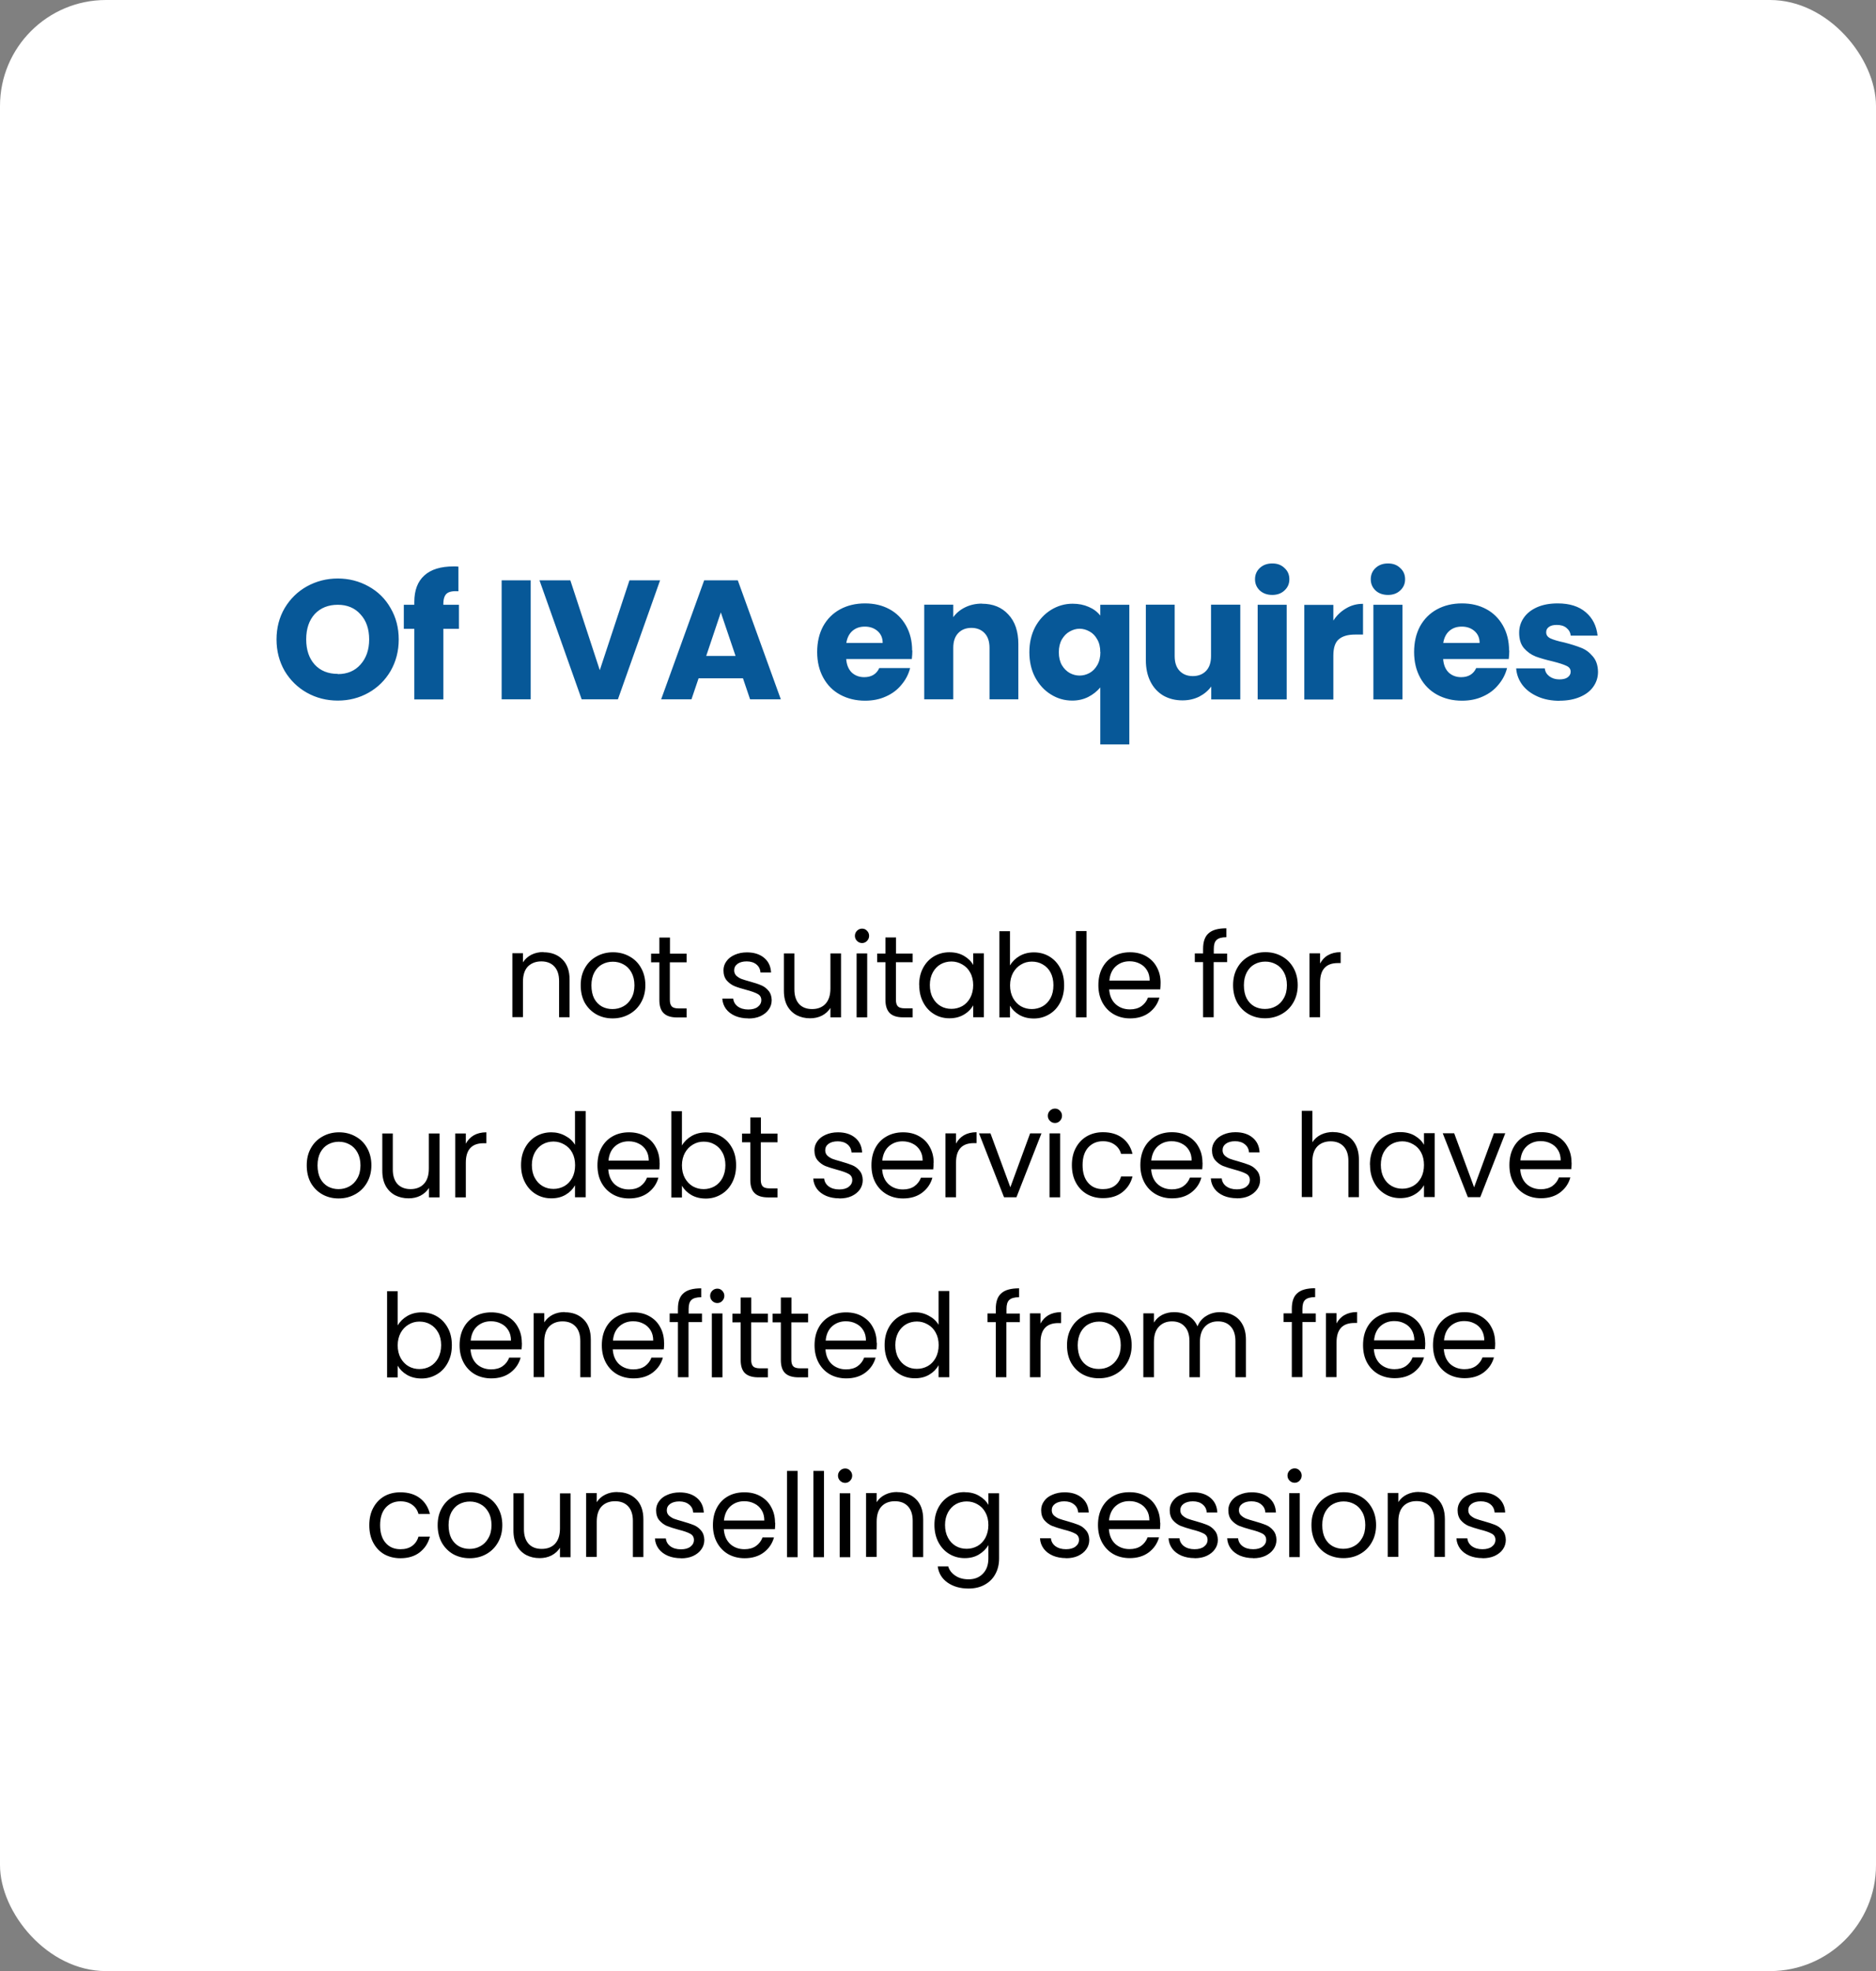
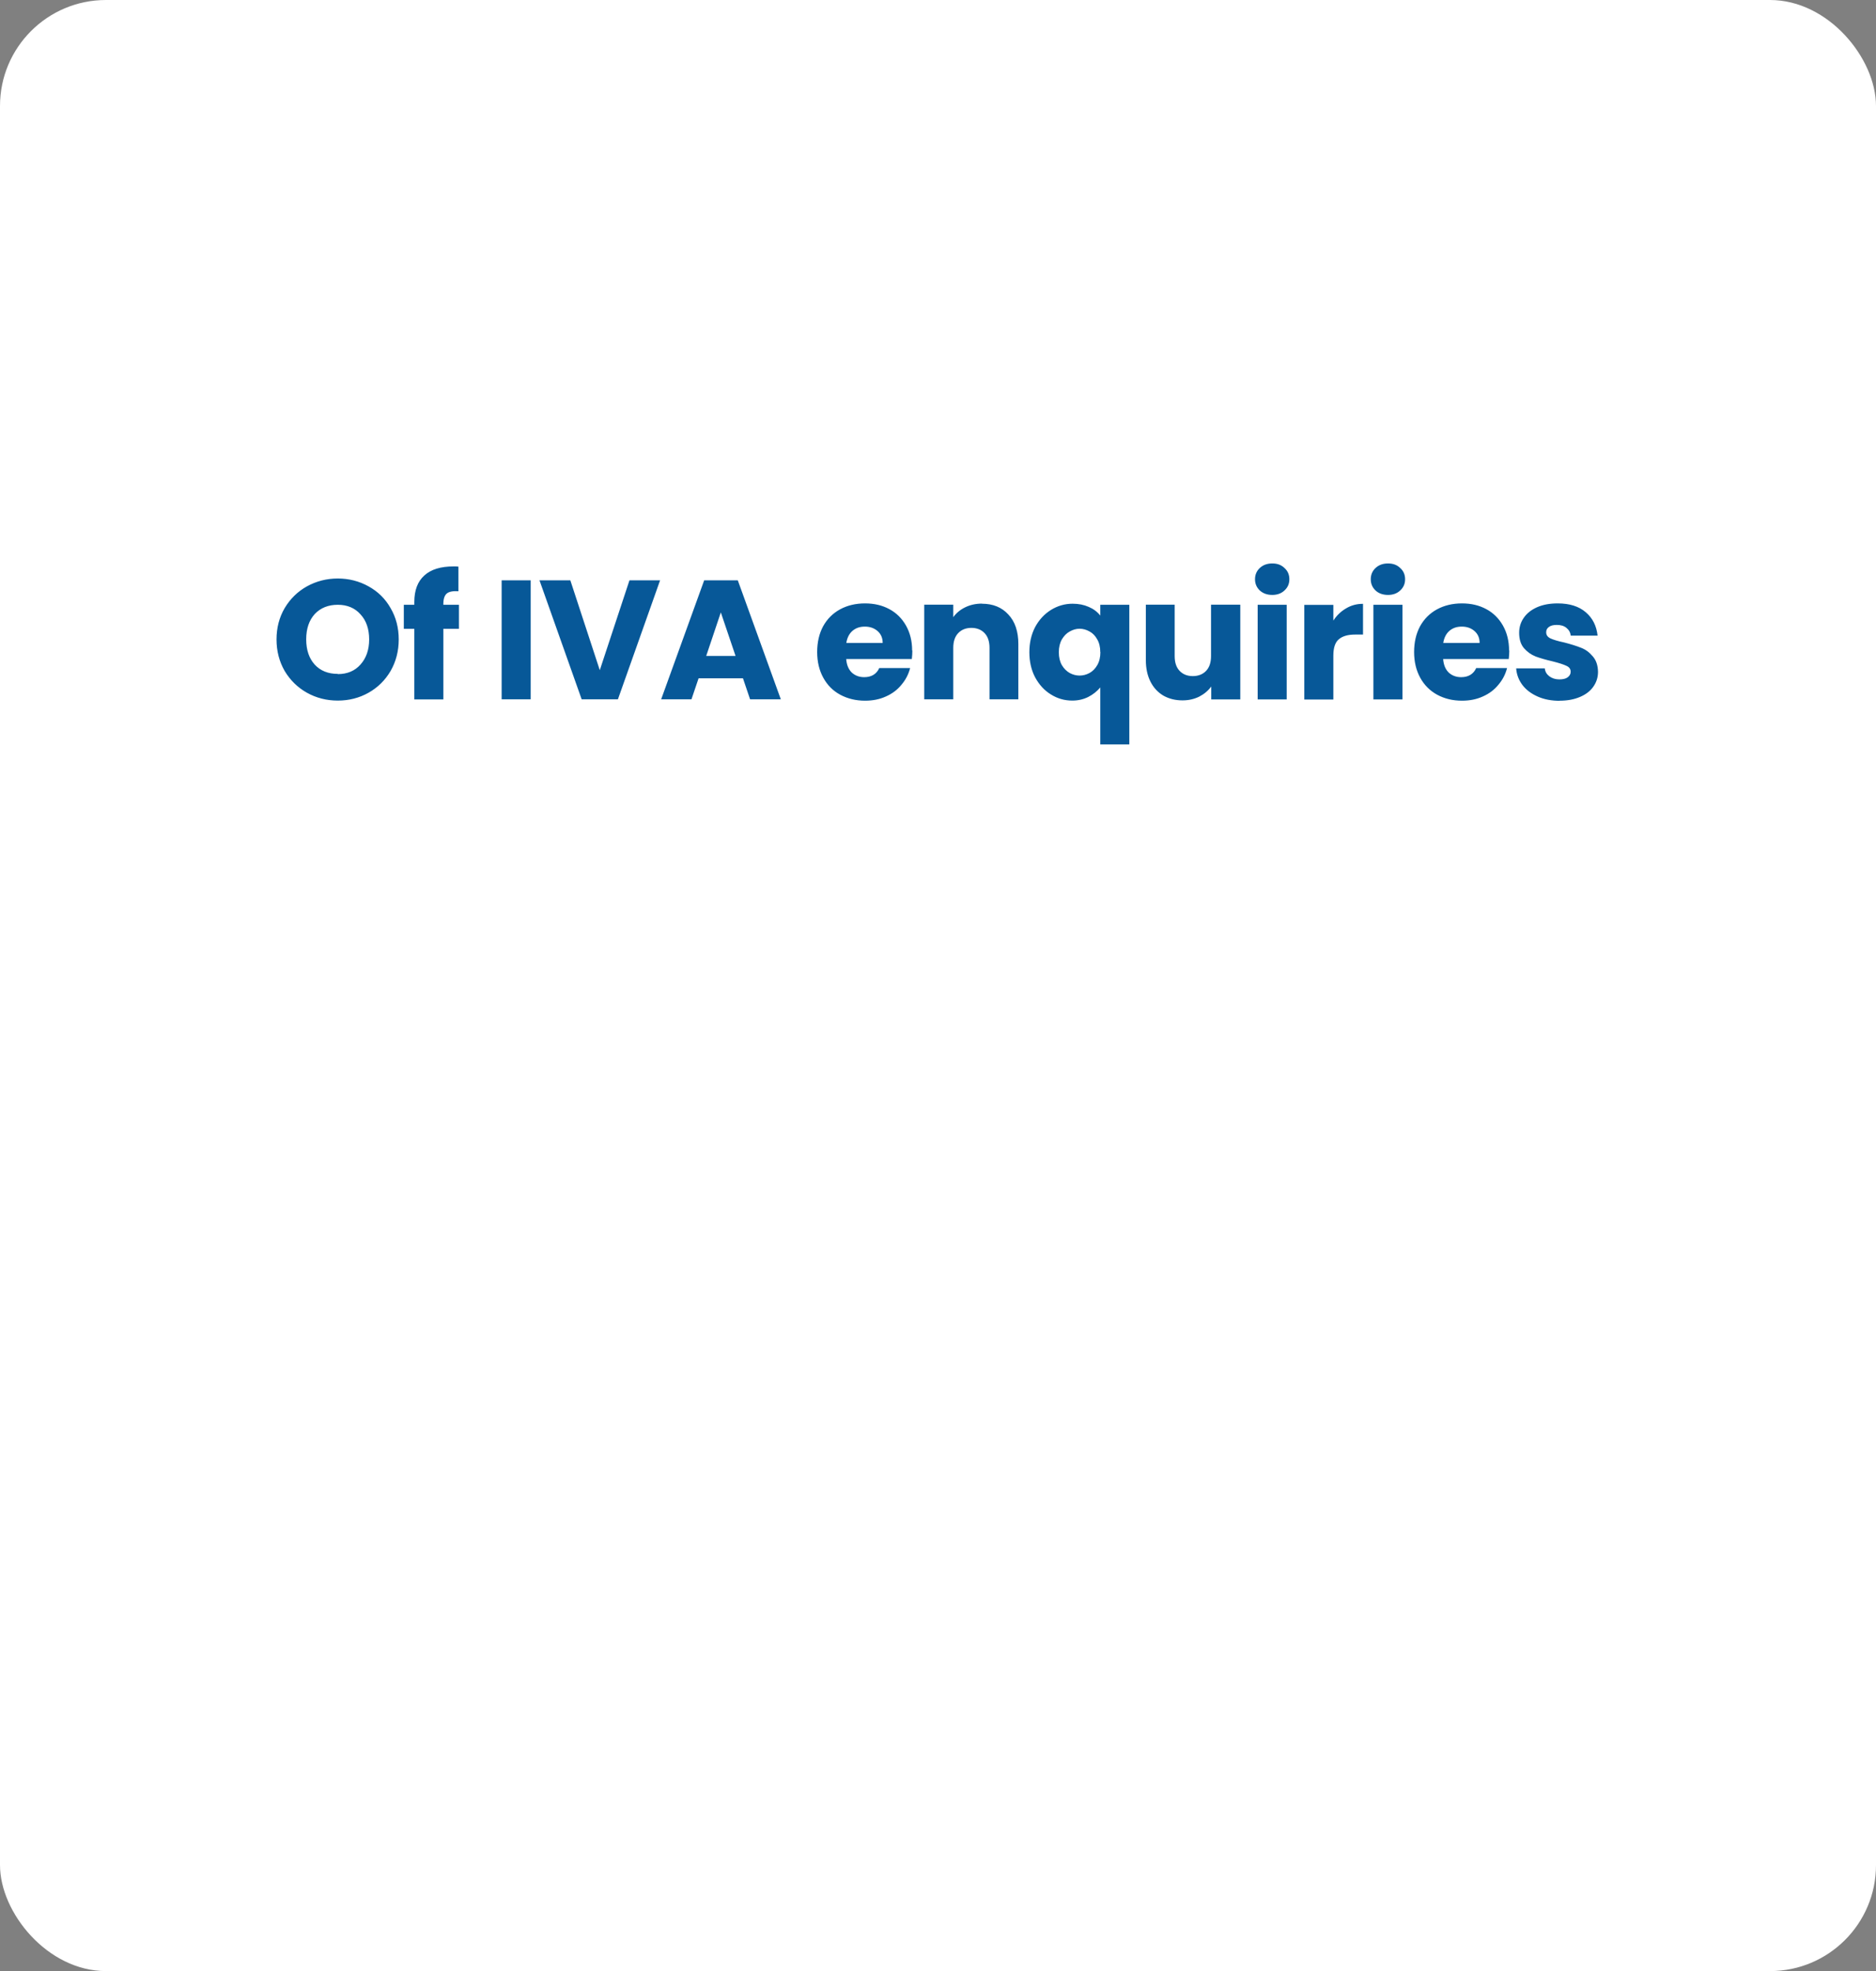
<svg xmlns="http://www.w3.org/2000/svg" id="Layer_1" data-name="Layer 1" viewBox="0 0 177 186">
  <rect x="0" y="0" width="177" height="186" fill="#808080" stroke="none" />
  <defs>
    <style>      .cls-1, .cls-2, .cls-3 {        stroke-width: 0px;      }      .cls-2 {        fill: #075898;      }      .cls-3 {        fill: #fff;      }    </style>
  </defs>
  <rect class="cls-3" width="177" height="186" rx="10" ry="10" />
  <path class="cls-2" d="m31.87,66.11c-1.06,0-2.03-.25-2.91-.74-.87-.49-1.57-1.17-2.1-2.05-.51-.89-.77-1.88-.77-2.98s.26-2.09.77-2.96c.52-.87,1.22-1.56,2.1-2.05.89-.49,1.86-.74,2.91-.74s2.02.25,2.9.74c.89.49,1.58,1.17,2.08,2.05.51.87.77,1.86.77,2.96s-.26,2.09-.77,2.98c-.51.87-1.21,1.56-2.08,2.05-.87.49-1.84.74-2.9.74Zm0-2.5c.9,0,1.61-.3,2.14-.9.54-.6.82-1.39.82-2.37s-.27-1.78-.82-2.37c-.53-.6-1.25-.9-2.14-.9s-1.63.29-2.18.88c-.53.59-.8,1.38-.8,2.38s.27,1.79.8,2.38c.54.59,1.27.88,2.18.88Zm11.43-4.27h-1.47v6.66h-2.74v-6.66h-.99v-2.27h.99v-.26c0-1.1.31-1.93.94-2.5.63-.58,1.55-.86,2.77-.86.2,0,.35,0,.45.02v2.32c-.52-.03-.89.04-1.1.22-.21.18-.32.51-.32.98v.08h1.47v2.27Zm6.77-4.58v11.23h-2.74v-11.23h2.74Zm12.21,0l-3.98,11.23h-3.42l-3.98-11.23h2.91l2.78,8.48,2.8-8.48h2.9Zm7.82,9.25h-4.19l-.67,1.98h-2.86l4.06-11.23h3.17l4.06,11.23h-2.9l-.67-1.98Zm-.7-2.11l-1.39-4.11-1.38,4.11h2.77Zm16.68-.51c0,.26-.02.52-.05.8h-6.19c.04.55.22.98.53,1.28.32.29.71.43,1.17.43.68,0,1.16-.29,1.42-.86h2.91c-.15.59-.42,1.11-.82,1.58-.38.47-.87.84-1.46,1.1-.59.27-1.24.4-1.97.4-.87,0-1.65-.19-2.34-.56s-1.22-.91-1.6-1.6c-.38-.69-.58-1.5-.58-2.43s.19-1.74.56-2.43c.38-.69.92-1.23,1.6-1.6.68-.37,1.47-.56,2.35-.56s1.63.18,2.3.54c.67.36,1.19.88,1.57,1.55.38.67.58,1.46.58,2.35Zm-2.8-.72c0-.47-.16-.84-.48-1.12-.32-.28-.72-.42-1.2-.42s-.85.13-1.17.4c-.31.27-.5.65-.58,1.14h3.42Zm9.36-3.7c1.05,0,1.88.34,2.5,1.02.63.67.94,1.6.94,2.78v5.22h-2.72v-4.85c0-.6-.15-1.06-.46-1.39-.31-.33-.73-.5-1.25-.5s-.94.17-1.25.5c-.31.33-.46.79-.46,1.39v4.85h-2.74v-8.93h2.74v1.18c.28-.39.65-.7,1.12-.93.47-.23,1-.35,1.58-.35Zm4.48,4.58c0-.89.18-1.67.54-2.37.37-.69.87-1.23,1.49-1.62.63-.39,1.31-.59,2.05-.59.57,0,1.07.1,1.52.3.45.19.81.46,1.09.82v-1.02h2.74v13.18h-2.74v-5.38c-.31.37-.69.67-1.14.9-.44.22-.94.34-1.5.34-.73,0-1.4-.19-2.02-.58-.62-.38-1.11-.92-1.49-1.62-.36-.69-.54-1.48-.54-2.37Zm6.69-.02c0-.48-.1-.88-.29-1.2-.18-.33-.42-.58-.72-.74-.3-.17-.61-.26-.94-.26s-.63.09-.93.26c-.3.16-.54.41-.74.74-.19.33-.29.74-.29,1.22s.1.89.29,1.22c.19.32.44.57.74.74.3.16.61.24.93.24s.63-.08.93-.24c.31-.17.55-.42.74-.75.19-.33.29-.74.29-1.22Zm13.21-4.46v8.93h-2.74v-1.22c-.28.39-.66.71-1.14.96-.47.23-.99.35-1.57.35-.68,0-1.28-.15-1.81-.45-.52-.31-.93-.75-1.22-1.33-.29-.58-.43-1.25-.43-2.03v-5.22h2.72v4.85c0,.6.15,1.06.46,1.39.31.33.73.5,1.25.5s.95-.17,1.26-.5c.31-.33.46-.79.46-1.39v-4.85h2.74Zm3.02-.93c-.48,0-.87-.14-1.18-.42-.3-.29-.45-.64-.45-1.06s.15-.78.45-1.06c.31-.29.7-.43,1.18-.43s.85.14,1.15.43c.31.28.46.63.46,1.06s-.15.77-.46,1.06c-.3.28-.68.42-1.15.42Zm1.36.93v8.93h-2.74v-8.93h2.74Zm4.4,1.49c.32-.49.72-.87,1.2-1.15.48-.29,1.01-.43,1.6-.43v2.9h-.75c-.68,0-1.19.15-1.54.45-.34.29-.51.8-.51,1.54v4.14h-2.74v-8.93h2.74v1.49Zm5.16-2.42c-.48,0-.88-.14-1.18-.42-.3-.29-.45-.64-.45-1.06s.15-.78.45-1.06c.31-.29.7-.43,1.18-.43s.85.14,1.15.43c.31.28.46.63.46,1.06s-.15.77-.46,1.06c-.3.28-.68.42-1.15.42Zm1.36.93v8.93h-2.74v-8.93h2.74Zm10.08,4.32c0,.26-.02.52-.05.8h-6.19c.04.55.22.98.53,1.28.32.29.71.43,1.17.43.68,0,1.16-.29,1.42-.86h2.91c-.15.59-.42,1.11-.82,1.58-.38.47-.87.84-1.46,1.1-.59.27-1.24.4-1.97.4-.88,0-1.65-.19-2.34-.56-.68-.37-1.22-.91-1.6-1.6-.38-.69-.58-1.5-.58-2.43s.19-1.74.56-2.43c.38-.69.92-1.23,1.6-1.6.68-.37,1.47-.56,2.35-.56s1.63.18,2.3.54c.67.36,1.19.88,1.57,1.55.38.67.58,1.46.58,2.35Zm-2.8-.72c0-.47-.16-.84-.48-1.12-.32-.28-.72-.42-1.2-.42s-.85.13-1.17.4c-.31.27-.5.65-.58,1.14h3.42Zm7.56,5.46c-.78,0-1.47-.13-2.08-.4-.61-.27-1.09-.63-1.44-1.09-.35-.47-.55-.99-.59-1.57h2.7c.03.31.18.56.43.75.26.19.57.29.94.29.34,0,.6-.06.78-.19.19-.14.29-.31.29-.53,0-.26-.13-.44-.4-.56-.27-.13-.7-.27-1.3-.42-.64-.15-1.17-.3-1.6-.46-.43-.17-.79-.43-1.1-.78-.31-.36-.46-.85-.46-1.46,0-.51.14-.98.42-1.39.29-.43.7-.76,1.25-1.01.56-.25,1.21-.37,1.97-.37,1.12,0,2,.28,2.64.83.65.55,1.02,1.29,1.12,2.21h-2.53c-.04-.31-.18-.55-.42-.74-.22-.18-.52-.27-.9-.27-.32,0-.57.06-.74.19-.17.12-.26.28-.26.5,0,.26.13.45.4.58.28.13.7.26,1.28.38.66.17,1.2.34,1.62.51.42.16.78.43,1.09.8.32.36.49.85.5,1.47,0,.52-.15.99-.45,1.41-.29.41-.71.73-1.26.96-.54.23-1.18.35-1.9.35Z" />
-   <path class="cls-1" d="m51.28,89.86c.73,0,1.33.22,1.78.67.45.44.68,1.08.68,1.91v3.55h-.99v-3.41c0-.6-.15-1.06-.45-1.38-.3-.32-.71-.48-1.23-.48s-.95.17-1.27.49c-.31.33-.46.81-.46,1.44v3.33h-1v-6.03h1v.86c.2-.31.47-.55.8-.72.34-.17.72-.25,1.13-.25Zm6.51,6.24c-.56,0-1.08-.13-1.54-.39-.45-.26-.81-.62-1.08-1.09-.26-.48-.38-1.03-.38-1.65s.13-1.16.4-1.63c.27-.48.64-.84,1.1-1.09.46-.26.98-.39,1.55-.39s1.09.13,1.55.39c.46.25.83.61,1.09,1.08.27.47.41,1.02.41,1.64s-.14,1.17-.42,1.65c-.27.47-.64.83-1.11,1.09-.47.26-.99.39-1.56.39Zm0-.88c.36,0,.7-.08,1.01-.25.32-.17.57-.42.76-.76.2-.34.3-.75.3-1.23s-.1-.89-.29-1.23c-.19-.34-.44-.59-.75-.75-.31-.17-.64-.25-1-.25s-.7.08-1.01.25c-.3.16-.54.41-.73.75-.18.34-.28.75-.28,1.23s.09.91.26,1.24c.18.34.43.59.73.76.3.16.63.24.99.24Zm5.41-4.42v3.55c0,.29.06.5.19.63.12.12.34.18.65.18h.74v.85h-.9c-.56,0-.98-.13-1.25-.39-.28-.26-.42-.68-.42-1.26v-3.55h-.78v-.82h.78v-1.52h1v1.52h1.57v.82h-1.57Zm7.41,5.3c-.46,0-.88-.08-1.24-.23-.37-.16-.66-.38-.87-.66-.21-.29-.33-.61-.35-.98h1.03c.03.3.17.55.42.74.26.19.59.29,1,.29.38,0,.68-.08.9-.25s.33-.38.33-.64-.12-.46-.35-.58c-.23-.13-.6-.26-1.09-.39-.45-.12-.81-.23-1.1-.35-.28-.12-.52-.3-.73-.54-.2-.24-.3-.56-.3-.95,0-.31.09-.59.28-.85.18-.26.44-.46.78-.61.34-.15.72-.23,1.15-.23.67,0,1.21.17,1.62.51.41.34.63.8.66,1.39h-1c-.02-.32-.15-.57-.38-.76-.23-.19-.54-.29-.92-.29-.36,0-.65.08-.86.23-.21.15-.32.36-.32.61,0,.2.06.36.19.5.13.12.29.23.48.31.2.07.47.16.81.25.43.12.78.23,1.06.35.27.11.5.28.69.51.2.23.3.52.31.89,0,.33-.09.63-.28.89-.18.26-.44.47-.78.63-.33.15-.71.22-1.14.22Zm8.74-6.13v6.03h-1v-.89c-.19.31-.46.55-.8.73-.34.17-.71.25-1.12.25-.47,0-.89-.1-1.26-.29-.37-.2-.67-.49-.89-.88-.21-.39-.32-.86-.32-1.42v-3.53h.99v3.4c0,.59.15,1.05.45,1.38.3.32.71.47,1.23.47s.96-.17,1.26-.5.46-.81.46-1.44v-3.31h1Zm1.99-.98c-.19,0-.35-.07-.48-.2-.13-.13-.2-.29-.2-.48s.07-.35.2-.48c.13-.13.29-.2.48-.2s.34.07.46.2c.13.13.2.29.2.48s-.07.35-.2.48c-.12.13-.28.2-.46.2Zm.48.98v6.03h-1v-6.03h1Zm2.71.82v3.55c0,.29.06.5.19.63.12.12.34.18.65.18h.74v.85h-.9c-.56,0-.98-.13-1.25-.39s-.42-.68-.42-1.26v-3.55h-.78v-.82h.78v-1.52h1v1.52h1.57v.82h-1.57Zm2.19,2.17c0-.62.12-1.15.37-1.62.25-.47.59-.83,1.02-1.09.44-.26.93-.39,1.46-.39s.99.11,1.38.34c.39.23.68.51.87.86v-1.1h1.01v6.03h-1.01v-1.12c-.2.35-.49.65-.89.88-.39.23-.84.34-1.36.34s-1.02-.13-1.45-.4c-.43-.26-.77-.63-1.02-1.11-.25-.48-.37-1.02-.37-1.63Zm5.1.01c0-.45-.09-.85-.28-1.19-.18-.34-.43-.59-.75-.77-.31-.18-.65-.28-1.02-.28s-.72.09-1.02.26c-.31.18-.55.43-.74.77-.18.34-.28.73-.28,1.19s.09.87.28,1.21c.18.34.43.6.74.78.31.18.65.26,1.02.26s.71-.09,1.02-.26c.32-.18.56-.44.75-.78.18-.34.28-.74.28-1.2Zm3.48-1.88c.21-.36.51-.65.9-.88.4-.23.85-.34,1.35-.34.54,0,1.03.13,1.46.39.43.26.77.62,1.02,1.09.25.46.37,1,.37,1.62s-.12,1.15-.37,1.63c-.25.48-.59.85-1.03,1.11-.43.26-.92.4-1.45.4s-.98-.11-1.38-.34c-.39-.23-.68-.52-.88-.87v1.11h-1v-8.14h1v3.23Zm4.09,1.87c0-.45-.09-.85-.27-1.19-.18-.34-.43-.59-.75-.77-.31-.18-.65-.26-1.02-.26s-.71.09-1.02.28c-.31.18-.56.44-.75.78-.18.34-.28.73-.28,1.18s.09.85.28,1.2c.19.34.44.6.75.78.32.18.66.26,1.02.26s.72-.09,1.02-.26c.32-.18.56-.44.75-.78.18-.34.27-.75.27-1.21Zm3.12-5.1v8.14h-1v-8.14h1Zm6.99,4.89c0,.19-.01.39-.03.61h-4.82c.04.59.24,1.06.61,1.4.37.33.82.49,1.35.49.43,0,.79-.1,1.08-.3.29-.21.5-.48.62-.81h1.08c-.16.58-.48,1.05-.97,1.42-.48.36-1.08.54-1.8.54-.57,0-1.08-.13-1.54-.39-.45-.26-.8-.62-1.06-1.09-.26-.48-.39-1.03-.39-1.65s.12-1.17.37-1.64c.25-.47.6-.83,1.05-1.08.45-.26.98-.39,1.56-.39s1.08.12,1.52.37c.44.25.78.59,1.01,1.03.24.43.36.92.36,1.47Zm-1.03-.21c0-.38-.08-.71-.25-.98-.17-.28-.4-.49-.69-.63-.29-.15-.61-.22-.96-.22-.51,0-.94.16-1.3.48-.35.32-.55.77-.6,1.34h3.81Zm7.3-1.75h-1.26v5.2h-1v-5.2h-.78v-.82h.78v-.43c0-.67.17-1.17.52-1.47.35-.32.91-.47,1.68-.47v.84c-.44,0-.75.09-.93.26-.18.17-.26.45-.26.85v.43h1.26v.82Zm3.58,5.3c-.56,0-1.08-.13-1.54-.39-.45-.26-.81-.62-1.08-1.09-.26-.48-.39-1.03-.39-1.65s.13-1.16.4-1.63c.27-.48.64-.84,1.1-1.09.46-.26.98-.39,1.55-.39s1.09.13,1.55.39c.46.25.82.61,1.09,1.08.27.47.41,1.02.41,1.64s-.14,1.17-.42,1.65c-.27.47-.64.83-1.11,1.09-.47.26-.99.39-1.56.39Zm0-.88c.36,0,.7-.08,1.01-.25.32-.17.57-.42.76-.76.2-.34.3-.75.3-1.23s-.1-.89-.29-1.23c-.19-.34-.44-.59-.75-.75-.31-.17-.64-.25-1-.25s-.7.08-1.01.25c-.3.16-.54.41-.73.75-.18.34-.28.75-.28,1.23s.09.91.26,1.24c.18.34.43.59.73.76.3.16.63.24.99.24Zm5.19-4.27c.18-.34.42-.61.75-.8.33-.19.73-.29,1.2-.29v1.03h-.26c-1.12,0-1.68.61-1.68,1.83v3.28h-1v-6.03h1v.98Zm-92.6,22.15c-.56,0-1.08-.13-1.54-.39-.45-.26-.81-.62-1.08-1.09-.26-.48-.38-1.03-.38-1.65s.13-1.16.4-1.63c.27-.48.64-.84,1.1-1.09.46-.26.98-.39,1.55-.39s1.09.13,1.55.39c.46.25.83.61,1.09,1.08.27.47.41,1.02.41,1.64s-.14,1.17-.42,1.65c-.27.47-.64.83-1.11,1.09-.47.26-.99.39-1.56.39Zm0-.88c.36,0,.7-.08,1.01-.25.32-.17.57-.42.76-.76.2-.34.3-.75.3-1.23s-.1-.89-.29-1.23c-.19-.34-.44-.59-.75-.75-.31-.17-.64-.25-1-.25s-.7.08-1.01.25c-.3.16-.54.41-.73.75-.18.34-.27.75-.27,1.23s.09.91.26,1.24c.18.34.43.59.73.76.3.16.63.24.99.24Zm9.53-5.25v6.03h-1v-.89c-.19.31-.46.55-.8.73-.34.17-.71.25-1.12.25-.47,0-.89-.1-1.27-.29-.37-.2-.67-.49-.89-.88-.21-.39-.32-.86-.32-1.42v-3.53h.99v3.4c0,.59.15,1.05.45,1.38.3.31.71.47,1.23.47s.96-.17,1.26-.5c.31-.33.46-.81.46-1.44v-3.31h1Zm2.47.98c.18-.34.43-.61.75-.8.33-.19.73-.29,1.2-.29v1.03h-.26c-1.12,0-1.68.61-1.68,1.83v3.28h-1v-6.03h1v.98Zm5.22,2.01c0-.62.12-1.15.37-1.62.25-.47.59-.83,1.02-1.09.44-.26.93-.39,1.47-.39.47,0,.91.11,1.31.33.4.21.71.49.92.85v-3.19h1.01v8.14h-1.01v-1.13c-.2.36-.49.66-.88.89-.39.23-.84.34-1.36.34s-1.02-.13-1.46-.4c-.43-.26-.77-.63-1.02-1.11-.25-.48-.37-1.02-.37-1.63Zm5.1.01c0-.46-.09-.85-.27-1.19-.18-.34-.43-.59-.75-.77-.31-.18-.65-.28-1.02-.28s-.72.09-1.02.26c-.31.18-.55.43-.74.77-.18.34-.28.73-.28,1.19s.09.87.28,1.21c.18.34.43.6.74.78.31.18.65.26,1.02.26s.71-.09,1.02-.26c.32-.18.56-.44.75-.78.18-.35.27-.74.27-1.2Zm7.98-.22c0,.19-.01.39-.03.61h-4.82c.04.59.24,1.06.6,1.4.37.33.83.49,1.35.49.43,0,.79-.1,1.08-.3.29-.21.5-.48.62-.81h1.08c-.16.58-.48,1.05-.97,1.42-.48.36-1.09.54-1.8.54-.57,0-1.09-.13-1.54-.39-.45-.26-.8-.62-1.06-1.09-.26-.48-.38-1.03-.38-1.65s.12-1.17.37-1.64c.25-.47.6-.83,1.04-1.08.45-.26.98-.39,1.56-.39s1.08.12,1.52.37c.44.25.78.59,1.01,1.03.24.43.36.92.36,1.47Zm-1.03-.21c0-.38-.08-.71-.25-.98-.17-.28-.4-.49-.69-.63-.29-.15-.6-.22-.96-.22-.51,0-.94.16-1.3.48-.35.32-.55.77-.6,1.34h3.81Zm3.14-1.45c.21-.36.51-.65.9-.88.4-.23.85-.34,1.35-.34.54,0,1.03.13,1.46.39.43.26.77.62,1.02,1.09.25.46.37,1,.37,1.62s-.12,1.15-.37,1.63c-.25.48-.59.85-1.03,1.11-.43.26-.92.4-1.45.4s-.98-.11-1.38-.34c-.39-.23-.68-.52-.88-.87v1.11h-1v-8.14h1v3.23Zm4.09,1.87c0-.45-.09-.85-.28-1.19-.18-.34-.43-.59-.75-.77-.31-.18-.65-.26-1.02-.26s-.71.09-1.02.28c-.31.18-.56.44-.75.78-.18.34-.28.73-.28,1.18s.09.85.28,1.2c.19.34.44.6.75.78.32.18.66.26,1.02.26s.72-.09,1.02-.26c.32-.18.56-.44.75-.78.18-.35.28-.75.28-1.21Zm3.34-2.17v3.55c0,.29.06.5.19.63.12.12.34.18.65.18h.74v.85h-.9c-.56,0-.98-.13-1.25-.39-.28-.26-.42-.68-.42-1.26v-3.55h-.78v-.82h.78v-1.52h1v1.52h1.57v.82h-1.57Zm7.41,5.3c-.46,0-.88-.08-1.24-.23-.37-.16-.66-.38-.87-.66-.21-.29-.33-.61-.35-.98h1.03c.03.3.17.55.42.74.26.19.59.29,1,.29.38,0,.68-.08.9-.25s.33-.38.33-.64-.12-.46-.35-.58c-.23-.13-.6-.26-1.09-.39-.45-.12-.81-.24-1.1-.35-.28-.12-.52-.3-.73-.54-.2-.24-.3-.56-.3-.95,0-.31.09-.59.28-.85.18-.26.44-.46.78-.61.34-.15.72-.23,1.16-.23.67,0,1.21.17,1.62.51.41.34.63.8.66,1.39h-1c-.02-.32-.15-.57-.38-.76-.23-.19-.54-.29-.92-.29-.36,0-.65.08-.86.23-.21.15-.32.36-.32.61,0,.2.06.36.19.5.13.12.29.23.48.31.2.07.47.16.81.25.43.12.78.24,1.06.35.27.11.5.28.69.51.2.23.3.52.31.89,0,.33-.09.63-.27.89-.18.26-.44.47-.78.63-.33.15-.71.22-1.14.22Zm8.89-3.34c0,.19-.01.39-.03.61h-4.82c.04.59.24,1.06.61,1.4.37.33.82.49,1.35.49.43,0,.79-.1,1.08-.3.29-.21.5-.48.62-.81h1.08c-.16.58-.48,1.05-.97,1.42-.48.36-1.09.54-1.8.54-.57,0-1.09-.13-1.54-.39-.45-.26-.8-.62-1.06-1.09-.26-.48-.38-1.03-.38-1.65s.12-1.17.37-1.64c.25-.47.6-.83,1.05-1.08.45-.26.98-.39,1.56-.39s1.08.12,1.52.37c.44.25.78.59,1.01,1.03.24.43.36.92.36,1.47Zm-1.03-.21c0-.38-.08-.71-.25-.98-.17-.28-.4-.49-.69-.63-.29-.15-.61-.22-.96-.22-.51,0-.94.16-1.3.48-.35.32-.55.77-.61,1.34h3.81Zm3.14-1.6c.18-.34.43-.61.75-.8.33-.19.73-.29,1.2-.29v1.03h-.26c-1.12,0-1.68.61-1.68,1.83v3.28h-1v-6.03h1v.98Zm5.13,4.12l1.87-5.1h1.07l-2.36,6.03h-1.17l-2.36-6.03h1.08l1.88,5.1Zm4.22-6.08c-.19,0-.35-.07-.48-.2-.13-.13-.2-.29-.2-.48s.07-.35.2-.48c.13-.13.29-.2.48-.2s.34.07.46.2c.13.13.2.29.2.48s-.07.35-.2.48c-.12.13-.28.2-.46.2Zm.48.98v6.03h-1v-6.03h1Zm1.11,3c0-.62.12-1.17.37-1.63.25-.47.59-.83,1.03-1.09.45-.26.96-.39,1.53-.39.74,0,1.35.18,1.83.54.48.36.8.86.96,1.5h-1.08c-.1-.37-.31-.66-.61-.87-.29-.21-.66-.32-1.1-.32-.57,0-1.03.2-1.39.59-.35.39-.53.94-.53,1.66s.18,1.29.53,1.68c.35.4.81.59,1.39.59.44,0,.81-.1,1.1-.31.29-.21.5-.5.61-.88h1.08c-.16.62-.48,1.11-.97,1.49-.48.37-1.09.55-1.82.55-.57,0-1.08-.13-1.53-.39-.44-.26-.78-.62-1.03-1.09-.25-.47-.37-1.02-.37-1.65Zm12.33-.22c0,.19-.01.39-.03.61h-4.82c.04.59.24,1.06.61,1.4.37.33.82.49,1.35.49.43,0,.79-.1,1.08-.3.29-.21.5-.48.62-.81h1.08c-.16.58-.48,1.05-.97,1.42-.48.36-1.08.54-1.8.54-.57,0-1.08-.13-1.54-.39-.45-.26-.8-.62-1.06-1.09-.26-.48-.39-1.03-.39-1.65s.12-1.17.37-1.64c.25-.47.6-.83,1.04-1.08.46-.26.98-.39,1.56-.39s1.08.12,1.52.37c.44.25.78.59,1.01,1.03.24.43.36.92.36,1.47Zm-1.03-.21c0-.38-.08-.71-.25-.98-.17-.28-.4-.49-.69-.63-.29-.15-.6-.22-.96-.22-.51,0-.94.16-1.3.48-.35.32-.55.77-.61,1.34h3.81Zm4.27,3.55c-.46,0-.88-.08-1.24-.23-.37-.16-.66-.38-.87-.66-.21-.29-.33-.61-.35-.98h1.03c.03.3.17.55.42.74.26.19.59.29,1,.29.38,0,.68-.08.9-.25s.33-.38.33-.64-.12-.46-.35-.58c-.24-.13-.6-.26-1.09-.39-.45-.12-.81-.24-1.1-.35-.28-.12-.52-.3-.73-.54-.2-.24-.3-.56-.3-.95,0-.31.09-.59.28-.85.18-.26.44-.46.78-.61.34-.15.72-.23,1.15-.23.67,0,1.21.17,1.62.51.41.34.63.8.66,1.39h-1c-.02-.32-.15-.57-.39-.76-.23-.19-.54-.29-.92-.29-.36,0-.65.08-.86.23-.21.15-.32.36-.32.61,0,.2.06.36.19.5.13.12.29.23.48.31.2.07.47.16.81.25.43.12.78.24,1.06.35.27.11.5.28.69.51.2.23.3.52.31.89,0,.33-.09.63-.28.89-.18.26-.44.47-.78.63-.33.15-.71.22-1.14.22Zm9.1-6.24c.46,0,.87.1,1.23.3.37.19.65.48.86.87.21.39.32.86.32,1.42v3.55h-.99v-3.41c0-.6-.15-1.06-.45-1.38-.3-.32-.71-.48-1.23-.48s-.95.17-1.26.49c-.31.33-.46.81-.46,1.44v3.33h-1v-8.14h1v2.97c.2-.31.47-.55.81-.72.35-.17.75-.25,1.18-.25Zm3.45,3.1c0-.62.12-1.15.37-1.62.25-.47.59-.83,1.02-1.09.44-.26.93-.39,1.46-.39s.99.11,1.38.34c.39.23.68.51.87.86v-1.1h1.01v6.03h-1.01v-1.12c-.2.35-.49.65-.89.88-.39.23-.84.34-1.36.34s-1.02-.13-1.45-.4c-.43-.26-.77-.63-1.02-1.11-.25-.48-.37-1.02-.37-1.63Zm5.1.01c0-.46-.09-.85-.27-1.19-.18-.34-.43-.59-.75-.77-.31-.18-.65-.28-1.02-.28s-.72.09-1.02.26c-.31.18-.55.43-.74.77-.18.34-.27.73-.27,1.19s.09.87.27,1.21c.18.34.43.6.74.78.31.18.65.26,1.02.26s.71-.09,1.02-.26c.32-.18.56-.44.75-.78.18-.35.27-.74.27-1.2Zm4.73,2.1l1.87-5.1h1.07l-2.36,6.03h-1.17l-2.37-6.03h1.08l1.88,5.1Zm9.2-2.32c0,.19-.01.39-.03.61h-4.82c.04.59.24,1.06.6,1.4.37.33.83.49,1.35.49.43,0,.79-.1,1.08-.3.29-.21.5-.48.62-.81h1.08c-.16.58-.48,1.05-.97,1.42-.48.36-1.09.54-1.8.54-.57,0-1.09-.13-1.54-.39-.45-.26-.8-.62-1.06-1.09-.26-.48-.38-1.03-.38-1.65s.12-1.17.37-1.64c.25-.47.6-.83,1.04-1.08.46-.26.98-.39,1.56-.39s1.08.12,1.52.37.78.59,1.01,1.03c.24.43.36.92.36,1.47Zm-1.03-.21c0-.38-.08-.71-.25-.98-.17-.28-.4-.49-.69-.63-.29-.15-.6-.22-.96-.22-.51,0-.94.16-1.3.48-.35.32-.55.77-.6,1.34h3.81Zm-109.72,15.55c.21-.36.51-.65.9-.88.4-.23.85-.34,1.35-.34.54,0,1.03.13,1.46.39.43.26.77.62,1.02,1.09.25.46.37,1,.37,1.62s-.12,1.15-.37,1.63c-.25.48-.59.85-1.03,1.11-.43.26-.92.4-1.45.4s-.98-.11-1.38-.34c-.39-.23-.68-.52-.88-.87v1.11h-1v-8.14h1v3.23Zm4.09,1.87c0-.45-.09-.85-.28-1.19s-.43-.59-.75-.77c-.31-.18-.65-.26-1.02-.26s-.71.09-1.02.28c-.31.18-.56.44-.75.78-.18.34-.28.73-.28,1.18s.09.85.28,1.2c.19.34.44.6.75.78.32.18.66.26,1.02.26s.72-.09,1.02-.26c.32-.18.56-.44.75-.78.18-.34.28-.75.28-1.21Zm7.62-.21c0,.19-.01.39-.03.61h-4.82c.04.59.24,1.06.6,1.4.37.33.83.49,1.35.49.43,0,.79-.1,1.08-.3.29-.21.5-.48.62-.81h1.08c-.16.58-.48,1.05-.97,1.42-.48.36-1.09.54-1.8.54-.57,0-1.09-.13-1.54-.38-.45-.26-.8-.62-1.06-1.09-.26-.48-.39-1.03-.39-1.65s.12-1.17.37-1.64c.25-.47.6-.83,1.05-1.08.45-.26.98-.39,1.56-.39s1.08.12,1.52.37c.44.25.78.59,1.01,1.03.24.43.36.92.36,1.47Zm-1.03-.21c0-.38-.08-.71-.25-.98-.17-.28-.4-.49-.69-.63-.29-.15-.6-.22-.96-.22-.51,0-.94.16-1.3.48-.35.32-.55.77-.6,1.34h3.81Zm5.07-2.68c.73,0,1.33.22,1.78.67.45.44.68,1.08.68,1.91v3.55h-.99v-3.41c0-.6-.15-1.06-.45-1.38-.3-.32-.71-.48-1.23-.48s-.95.17-1.26.49c-.31.33-.46.81-.46,1.44v3.33h-1v-6.03h1v.86c.2-.31.47-.55.8-.72.34-.17.72-.25,1.13-.25Zm9.38,2.89c0,.19-.01.39-.03.61h-4.82c.04.59.24,1.06.6,1.4.37.33.82.49,1.35.49.43,0,.79-.1,1.08-.3.29-.21.5-.48.62-.81h1.08c-.16.58-.48,1.05-.97,1.42-.48.36-1.09.54-1.8.54-.57,0-1.09-.13-1.54-.38-.45-.26-.8-.62-1.06-1.09-.26-.48-.39-1.03-.39-1.65s.12-1.17.37-1.64c.25-.47.6-.83,1.05-1.08.45-.26.98-.39,1.56-.39s1.08.12,1.52.37.78.59,1.01,1.03c.24.43.36.92.36,1.47Zm-1.03-.21c0-.38-.08-.71-.25-.98-.17-.28-.4-.49-.69-.63-.29-.15-.6-.22-.96-.22-.51,0-.94.16-1.3.48-.35.32-.55.77-.6,1.34h3.81Zm4.59-1.75h-1.26v5.2h-1v-5.2h-.78v-.82h.78v-.43c0-.68.17-1.17.52-1.47.35-.32.91-.47,1.68-.47v.84c-.44,0-.75.09-.93.26-.18.17-.26.45-.26.85v.43h1.26v.82Zm1.46-1.8c-.19,0-.35-.07-.48-.2s-.2-.29-.2-.48.07-.35.2-.48.29-.2.48-.2.34.07.46.2c.13.13.2.29.2.48s-.07.35-.2.48c-.12.13-.28.2-.46.2Zm.48.98v6.03h-1v-6.03h1Zm2.71.82v3.55c0,.29.06.5.19.63.12.12.34.18.65.18h.74v.85h-.9c-.56,0-.98-.13-1.25-.38-.28-.26-.42-.68-.42-1.26v-3.55h-.78v-.82h.78v-1.52h1v1.52h1.57v.82h-1.57Zm3.79,0v3.55c0,.29.06.5.19.63.12.12.34.18.65.18h.74v.85h-.9c-.56,0-.98-.13-1.25-.38-.28-.26-.42-.68-.42-1.26v-3.55h-.78v-.82h.78v-1.52h1v1.52h1.57v.82h-1.57Zm8.07,1.96c0,.19-.01.39-.03.61h-4.82c.04.59.24,1.06.6,1.4.37.33.83.49,1.35.49.43,0,.79-.1,1.08-.3.29-.21.5-.48.62-.81h1.08c-.16.58-.48,1.05-.97,1.42-.48.36-1.09.54-1.8.54-.57,0-1.09-.13-1.54-.38-.45-.26-.8-.62-1.06-1.09-.26-.48-.39-1.03-.39-1.65s.12-1.17.37-1.64.6-.83,1.04-1.08c.45-.26.98-.39,1.56-.39s1.08.12,1.52.37.78.59,1.01,1.03c.24.43.36.92.36,1.47Zm-1.03-.21c0-.38-.08-.71-.25-.98-.17-.28-.4-.49-.69-.63-.29-.15-.61-.22-.96-.22-.51,0-.94.16-1.3.48-.35.32-.55.77-.6,1.34h3.81Zm1.76.42c0-.62.12-1.15.37-1.62.25-.47.59-.83,1.02-1.09.44-.26.93-.39,1.47-.39.47,0,.91.11,1.31.33.4.21.71.49.92.85v-3.19h1.01v8.14h-1.01v-1.13c-.2.36-.49.66-.88.89-.39.23-.84.34-1.36.34s-1.02-.13-1.46-.4c-.43-.26-.77-.63-1.02-1.11-.25-.48-.37-1.02-.37-1.63Zm5.1.01c0-.46-.09-.85-.28-1.19-.18-.34-.43-.59-.75-.77-.31-.18-.65-.28-1.02-.28s-.72.09-1.02.26c-.31.18-.55.43-.74.77-.18.34-.28.73-.28,1.19s.09.87.28,1.21c.18.34.43.6.74.78.31.18.65.26,1.02.26s.71-.09,1.02-.26c.32-.18.56-.44.75-.78.18-.34.28-.74.28-1.2Zm7.65-2.18h-1.26v5.2h-1v-5.2h-.78v-.82h.78v-.43c0-.68.17-1.17.52-1.47.35-.32.91-.47,1.68-.47v.84c-.44,0-.75.09-.93.26-.18.17-.26.45-.26.85v.43h1.26v.82Zm1.95.15c.18-.34.43-.61.75-.8.33-.19.73-.29,1.2-.29v1.03h-.26c-1.12,0-1.68.61-1.68,1.83v3.28h-1v-6.03h1v.98Zm5.51,5.15c-.57,0-1.08-.13-1.54-.38-.46-.26-.81-.62-1.08-1.09-.26-.48-.38-1.03-.38-1.65s.13-1.16.4-1.63c.27-.48.64-.84,1.1-1.09.46-.26.98-.39,1.55-.39s1.09.13,1.55.39c.46.25.82.61,1.09,1.08.27.47.41,1.02.41,1.64s-.14,1.17-.42,1.65c-.27.47-.64.83-1.11,1.09-.47.26-.99.38-1.56.38Zm0-.88c.36,0,.7-.08,1.01-.25.31-.17.57-.42.76-.76.2-.34.3-.75.3-1.23s-.1-.89-.29-1.23c-.19-.34-.44-.59-.75-.75-.31-.17-.64-.25-1-.25s-.7.08-1.01.25c-.3.16-.54.41-.73.75-.18.34-.28.75-.28,1.23s.09.91.26,1.24c.18.34.43.59.73.76.3.16.63.24.99.24Zm11.44-5.36c.47,0,.89.1,1.25.3.37.19.66.48.87.87.21.39.32.86.32,1.42v3.55h-.99v-3.41c0-.6-.15-1.06-.45-1.38-.29-.32-.69-.48-1.2-.48s-.93.17-1.24.51c-.31.33-.46.81-.46,1.44v3.32h-.99v-3.41c0-.6-.15-1.06-.45-1.38-.29-.32-.69-.48-1.2-.48s-.93.17-1.24.51c-.31.33-.46.81-.46,1.44v3.32h-1v-6.03h1v.87c.2-.32.46-.56.79-.73.34-.17.71-.25,1.11-.25.51,0,.95.11,1.34.34.39.23.68.56.87,1,.17-.43.45-.76.84-.99.39-.24.82-.35,1.3-.35Zm9.03.93h-1.26v5.2h-1v-5.2h-.78v-.82h.78v-.43c0-.68.17-1.17.52-1.47.35-.32.91-.47,1.68-.47v.84c-.44,0-.75.09-.94.26-.18.17-.26.45-.26.85v.43h1.26v.82Zm1.95.15c.18-.34.42-.61.75-.8.33-.19.73-.29,1.2-.29v1.03h-.26c-1.12,0-1.68.61-1.68,1.83v3.28h-1v-6.03h1v.98Zm8.38,1.8c0,.19-.01.39-.03.61h-4.82c.04.59.24,1.06.6,1.4.37.33.82.49,1.35.49.43,0,.79-.1,1.08-.3.29-.21.5-.48.62-.81h1.08c-.16.58-.48,1.05-.97,1.42-.48.36-1.09.54-1.8.54-.57,0-1.09-.13-1.54-.38-.45-.26-.8-.62-1.06-1.09-.26-.48-.38-1.03-.38-1.65s.12-1.17.37-1.64c.25-.47.6-.83,1.04-1.08.45-.26.98-.39,1.56-.39s1.08.12,1.52.37.78.59,1.01,1.03c.24.43.36.92.36,1.47Zm-1.03-.21c0-.38-.09-.71-.25-.98-.17-.28-.4-.49-.69-.63-.29-.15-.6-.22-.96-.22-.51,0-.94.16-1.3.48-.35.32-.55.77-.6,1.34h3.81Zm7.63.21c0,.19-.01.39-.03.61h-4.82c.04.59.24,1.06.6,1.4.37.33.83.49,1.35.49.43,0,.79-.1,1.08-.3.29-.21.5-.48.62-.81h1.08c-.16.58-.48,1.05-.97,1.42-.48.36-1.09.54-1.8.54-.57,0-1.09-.13-1.54-.38-.45-.26-.8-.62-1.06-1.09-.26-.48-.38-1.03-.38-1.65s.12-1.17.37-1.64c.25-.47.6-.83,1.04-1.08.45-.26.98-.39,1.56-.39s1.08.12,1.52.37.78.59,1.01,1.03c.24.43.36.92.36,1.47Zm-1.03-.21c0-.38-.09-.71-.25-.98-.17-.28-.4-.49-.69-.63-.29-.15-.6-.22-.96-.22-.51,0-.94.16-1.3.48-.35.32-.55.77-.6,1.34h3.81Zm-105.2,17.43c0-.62.12-1.17.37-1.63.25-.47.59-.83,1.03-1.09.45-.26.96-.38,1.53-.38.74,0,1.35.18,1.83.54.48.36.8.86.96,1.5h-1.08c-.1-.37-.3-.66-.6-.87-.29-.21-.66-.32-1.1-.32-.57,0-1.03.2-1.39.59-.35.39-.53.94-.53,1.66s.18,1.29.53,1.68c.35.4.81.59,1.39.59.44,0,.81-.1,1.1-.31.29-.21.49-.5.6-.88h1.08c-.16.62-.48,1.11-.97,1.49-.48.37-1.09.55-1.82.55-.57,0-1.08-.13-1.53-.38-.44-.26-.78-.62-1.03-1.09-.25-.47-.37-1.02-.37-1.65Zm9.46,3.12c-.56,0-1.08-.13-1.54-.38-.45-.26-.81-.62-1.08-1.09-.26-.48-.39-1.03-.39-1.65s.13-1.16.4-1.63c.27-.48.64-.84,1.1-1.09.46-.26.98-.38,1.55-.38s1.09.13,1.55.38c.46.25.83.61,1.09,1.08.27.47.41,1.02.41,1.64s-.14,1.17-.42,1.65c-.27.47-.64.83-1.11,1.09-.47.26-.99.38-1.56.38Zm0-.88c.36,0,.7-.08,1.01-.25.32-.17.57-.42.76-.76.2-.34.3-.75.3-1.23s-.1-.9-.29-1.23c-.19-.34-.44-.59-.75-.75-.31-.17-.64-.25-1-.25s-.7.08-1.01.25c-.3.16-.54.41-.73.75-.18.34-.27.75-.27,1.23s.09.91.26,1.24c.18.34.43.59.73.76.3.16.63.24.99.24Zm9.53-5.25v6.03h-1v-.89c-.19.31-.46.55-.8.73-.34.17-.71.25-1.12.25-.47,0-.89-.1-1.26-.29-.37-.2-.67-.49-.89-.88-.21-.39-.32-.86-.32-1.42v-3.53h.99v3.4c0,.59.15,1.05.45,1.38.3.32.71.47,1.23.47s.96-.16,1.26-.49.46-.81.46-1.44v-3.31h1Zm4.41-.11c.73,0,1.33.22,1.78.67.45.44.68,1.08.68,1.91v3.55h-.99v-3.41c0-.6-.15-1.06-.45-1.38-.3-.32-.71-.48-1.23-.48s-.95.16-1.27.49c-.31.33-.46.81-.46,1.44v3.33h-1v-6.03h1v.86c.2-.31.47-.55.8-.71.34-.17.72-.25,1.13-.25Zm6.01,6.24c-.46,0-.88-.08-1.24-.23-.37-.16-.66-.38-.87-.66-.21-.29-.33-.61-.35-.98h1.03c.03.3.17.55.42.74.26.19.59.29,1,.29.38,0,.68-.08.9-.25.22-.17.33-.38.33-.64s-.12-.46-.35-.58c-.23-.13-.6-.26-1.09-.38-.45-.12-.81-.24-1.1-.35-.28-.12-.52-.3-.73-.54-.2-.24-.3-.56-.3-.95,0-.31.09-.59.28-.85s.44-.46.78-.6c.34-.15.72-.23,1.16-.23.67,0,1.21.17,1.62.51.41.34.63.8.66,1.39h-1c-.02-.32-.15-.57-.39-.76-.23-.19-.54-.29-.92-.29-.36,0-.65.08-.86.23-.21.15-.32.36-.32.6,0,.2.06.36.19.49.13.12.29.23.48.31.2.07.47.16.81.25.43.12.78.24,1.06.35.27.11.5.28.69.51.2.23.3.52.31.89,0,.33-.09.63-.28.89-.18.26-.44.47-.78.63-.33.15-.71.22-1.14.22Zm8.89-3.34c0,.19-.01.39-.03.6h-4.82c.04.59.24,1.06.6,1.4.37.33.82.49,1.35.49.43,0,.79-.1,1.08-.3.29-.21.5-.48.62-.81h1.08c-.16.58-.48,1.05-.97,1.42-.48.36-1.09.54-1.8.54-.57,0-1.09-.13-1.54-.38-.45-.26-.8-.62-1.06-1.09-.26-.48-.39-1.03-.39-1.65s.12-1.17.37-1.64c.25-.47.6-.83,1.04-1.08.45-.26.98-.38,1.56-.38s1.08.12,1.52.37c.44.25.78.59,1.01,1.03.24.43.36.92.36,1.47Zm-1.03-.21c0-.38-.08-.71-.25-.98-.17-.28-.4-.49-.69-.63-.29-.15-.6-.22-.96-.22-.51,0-.94.16-1.3.48-.35.32-.55.77-.61,1.34h3.81Zm3.14-4.69v8.14h-1v-8.14h1Zm2.49,0v8.14h-1v-8.14h1Zm2,1.13c-.19,0-.35-.07-.48-.2-.13-.13-.2-.29-.2-.48s.07-.35.2-.48c.13-.13.29-.2.48-.2s.34.07.46.2c.13.13.2.29.2.48s-.07.35-.2.48c-.12.13-.28.2-.46.2Zm.48.98v6.03h-1v-6.03h1Zm4.42-.11c.73,0,1.33.22,1.78.67.45.44.68,1.08.68,1.91v3.55h-.99v-3.41c0-.6-.15-1.06-.45-1.38-.3-.32-.71-.48-1.23-.48s-.95.16-1.26.49c-.31.33-.46.81-.46,1.44v3.33h-1v-6.03h1v.86c.2-.31.47-.55.8-.71.34-.17.72-.25,1.13-.25Zm6.37.01c.52,0,.98.11,1.36.34.4.23.69.51.88.86v-1.1h1.01v6.16c0,.55-.12,1.04-.35,1.46-.23.43-.57.77-1.01,1.01-.43.24-.94.36-1.52.36-.79,0-1.45-.19-1.98-.56-.53-.37-.84-.88-.93-1.53h.99c.11.37.34.66.68.88.34.23.76.34,1.24.34.55,0,1-.17,1.34-.52.35-.35.53-.83.53-1.45v-1.26c-.2.35-.49.64-.88.88-.39.24-.84.35-1.36.35s-1.02-.13-1.46-.4c-.43-.26-.77-.63-1.02-1.11-.25-.48-.37-1.02-.37-1.63s.12-1.15.37-1.62c.25-.47.59-.83,1.02-1.09.44-.26.93-.38,1.46-.38Zm2.24,3.1c0-.46-.09-.85-.28-1.19-.18-.34-.43-.59-.75-.77-.31-.18-.65-.27-1.02-.27s-.72.09-1.02.26c-.31.18-.55.43-.74.77-.18.34-.28.73-.28,1.19s.09.86.28,1.21c.18.34.43.6.74.78.31.18.65.26,1.02.26s.71-.09,1.02-.26c.32-.18.56-.44.75-.78.18-.35.28-.74.28-1.2Zm7.33,3.12c-.46,0-.88-.08-1.24-.23-.37-.16-.66-.38-.87-.66-.21-.29-.33-.61-.35-.98h1.03c.03.3.17.55.42.74.26.19.59.29,1,.29.38,0,.68-.08.9-.25.22-.17.33-.38.33-.64s-.12-.46-.35-.58c-.23-.13-.6-.26-1.09-.38-.45-.12-.81-.24-1.1-.35-.28-.12-.52-.3-.73-.54-.2-.24-.3-.56-.3-.95,0-.31.09-.59.28-.85.18-.26.44-.46.78-.6.34-.15.72-.23,1.15-.23.67,0,1.21.17,1.62.51.41.34.63.8.66,1.39h-1c-.02-.32-.15-.57-.39-.76-.23-.19-.53-.29-.92-.29-.36,0-.64.08-.86.23-.21.15-.32.36-.32.6,0,.2.06.36.19.49.13.12.29.23.48.31.2.07.47.16.81.25.43.12.78.24,1.06.35.27.11.5.28.69.51.2.23.3.52.31.89,0,.33-.09.63-.28.89-.18.26-.44.47-.78.63-.33.15-.71.22-1.14.22Zm8.89-3.34c0,.19-.01.39-.03.6h-4.82c.04.59.24,1.06.6,1.4.37.33.83.49,1.35.49.43,0,.79-.1,1.08-.3.29-.21.5-.48.62-.81h1.08c-.16.58-.48,1.05-.97,1.42-.48.36-1.09.54-1.8.54-.57,0-1.09-.13-1.54-.38-.45-.26-.8-.62-1.06-1.09-.26-.48-.39-1.03-.39-1.65s.12-1.17.37-1.64c.25-.47.6-.83,1.04-1.08.45-.26.97-.38,1.56-.38s1.08.12,1.52.37c.44.25.78.59,1.01,1.03.24.43.36.92.36,1.47Zm-1.03-.21c0-.38-.08-.71-.25-.98-.17-.28-.4-.49-.69-.63-.29-.15-.6-.22-.96-.22-.51,0-.94.16-1.3.48-.35.32-.55.77-.61,1.34h3.81Zm4.27,3.55c-.46,0-.88-.08-1.24-.23-.37-.16-.66-.38-.87-.66-.21-.29-.33-.61-.35-.98h1.03c.03.3.17.55.42.74.26.19.59.29,1,.29.38,0,.68-.08.9-.25.22-.17.33-.38.33-.64s-.12-.46-.35-.58c-.24-.13-.6-.26-1.09-.38-.45-.12-.81-.24-1.1-.35-.28-.12-.52-.3-.73-.54-.2-.24-.3-.56-.3-.95,0-.31.09-.59.28-.85s.44-.46.78-.6c.34-.15.72-.23,1.15-.23.67,0,1.21.17,1.62.51.41.34.63.8.66,1.39h-1c-.02-.32-.15-.57-.39-.76-.23-.19-.53-.29-.92-.29-.36,0-.64.08-.86.23-.21.15-.32.36-.32.6,0,.2.06.36.19.49.13.12.29.23.48.31.2.07.47.16.81.25.43.12.79.24,1.06.35.27.11.5.28.69.51.2.23.3.52.31.89,0,.33-.09.63-.28.89-.18.26-.44.47-.78.63-.33.15-.71.22-1.14.22Zm5.53,0c-.46,0-.88-.08-1.24-.23-.37-.16-.66-.38-.87-.66-.21-.29-.33-.61-.35-.98h1.03c.03.3.17.55.42.74.26.19.59.29,1,.29.38,0,.68-.08.9-.25.22-.17.33-.38.33-.64s-.12-.46-.35-.58c-.24-.13-.6-.26-1.09-.38-.45-.12-.81-.24-1.1-.35-.28-.12-.52-.3-.73-.54-.2-.24-.3-.56-.3-.95,0-.31.09-.59.28-.85s.44-.46.78-.6c.34-.15.72-.23,1.15-.23.67,0,1.21.17,1.62.51.41.34.63.8.66,1.39h-1c-.02-.32-.15-.57-.39-.76-.23-.19-.53-.29-.92-.29-.36,0-.65.08-.86.23-.21.15-.32.36-.32.6,0,.2.06.36.19.49.13.12.29.23.48.31.2.07.47.16.81.25.43.12.79.24,1.06.35.27.11.5.28.69.51.2.23.3.52.31.89,0,.33-.09.63-.28.89-.18.26-.44.47-.78.63-.33.15-.71.22-1.14.22Zm3.91-7.11c-.19,0-.35-.07-.48-.2-.13-.13-.2-.29-.2-.48s.07-.35.2-.48c.13-.13.29-.2.48-.2s.34.07.46.2c.13.13.2.29.2.48s-.07.35-.2.48c-.12.13-.28.2-.46.2Zm.48.98v6.03h-1v-6.03h1Zm4.11,6.13c-.56,0-1.08-.13-1.54-.38-.46-.26-.81-.62-1.08-1.09-.26-.48-.39-1.03-.39-1.65s.13-1.16.4-1.63c.27-.48.64-.84,1.1-1.09.46-.26.98-.38,1.55-.38s1.09.13,1.55.38c.46.25.82.61,1.09,1.08.27.47.41,1.02.41,1.64s-.14,1.17-.42,1.65c-.27.47-.64.83-1.11,1.09-.47.26-.99.38-1.56.38Zm0-.88c.36,0,.7-.08,1.01-.25.32-.17.57-.42.76-.76.2-.34.3-.75.3-1.23s-.1-.9-.29-1.23c-.19-.34-.44-.59-.75-.75-.31-.17-.64-.25-1-.25s-.7.08-1.01.25c-.3.16-.54.41-.73.75-.18.34-.28.75-.28,1.23s.09.91.26,1.24c.18.34.42.59.73.76.3.16.63.24.99.24Zm7.12-5.36c.73,0,1.33.22,1.78.67.46.44.68,1.08.68,1.91v3.55h-.99v-3.41c0-.6-.15-1.06-.45-1.38-.3-.32-.71-.48-1.23-.48s-.95.16-1.26.49c-.31.33-.46.81-.46,1.44v3.33h-1v-6.03h1v.86c.2-.31.47-.55.8-.71.35-.17.72-.25,1.13-.25Zm6.01,6.24c-.46,0-.88-.08-1.24-.23-.37-.16-.66-.38-.87-.66-.21-.29-.33-.61-.35-.98h1.03c.03.3.17.55.42.74.26.19.59.29,1,.29.38,0,.68-.08.9-.25.22-.17.33-.38.33-.64s-.12-.46-.35-.58c-.23-.13-.6-.26-1.09-.38-.45-.12-.81-.24-1.1-.35-.28-.12-.52-.3-.73-.54-.2-.24-.3-.56-.3-.95,0-.31.09-.59.28-.85.18-.26.44-.46.78-.6.34-.15.72-.23,1.15-.23.67,0,1.21.17,1.62.51.41.34.63.8.66,1.39h-1c-.02-.32-.15-.57-.38-.76-.23-.19-.54-.29-.92-.29-.36,0-.65.08-.86.23-.21.15-.32.36-.32.6,0,.2.06.36.19.49.13.12.29.23.48.31.2.07.47.16.81.25.43.12.79.24,1.06.35.27.11.5.28.69.51.2.23.3.52.31.89,0,.33-.09.63-.27.89-.18.26-.44.47-.78.63-.33.15-.71.22-1.14.22Z" />
</svg>